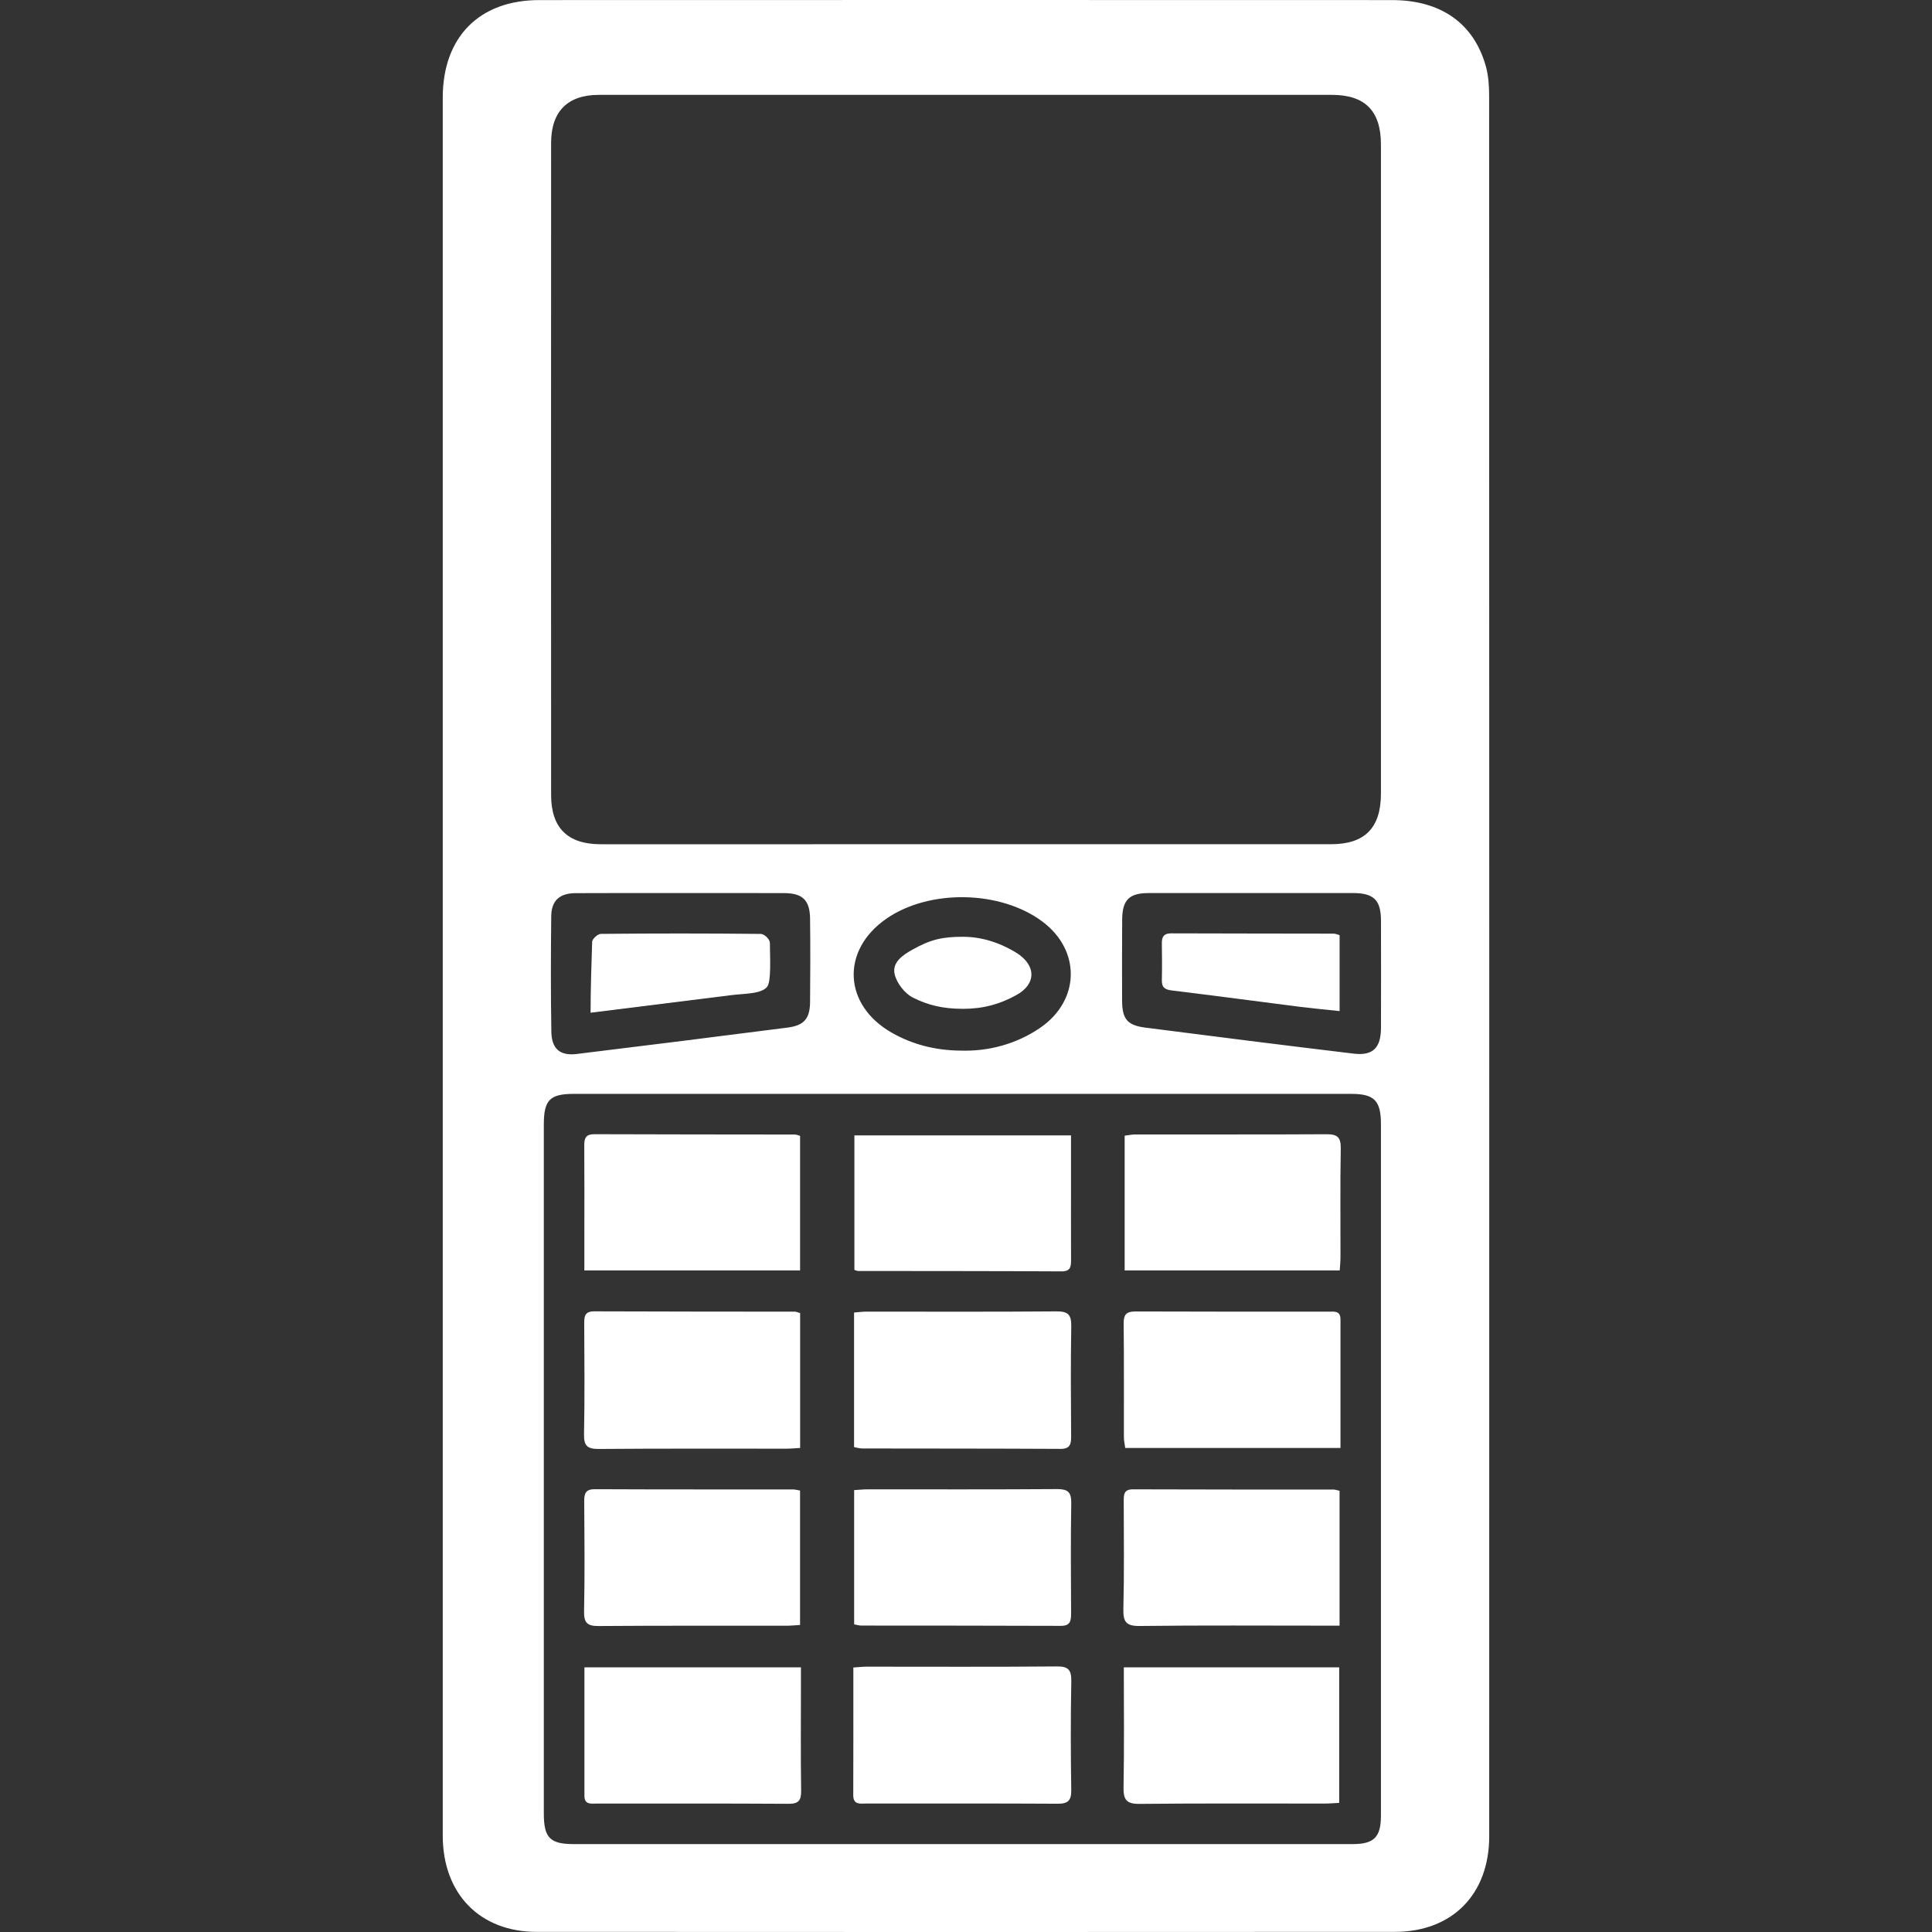
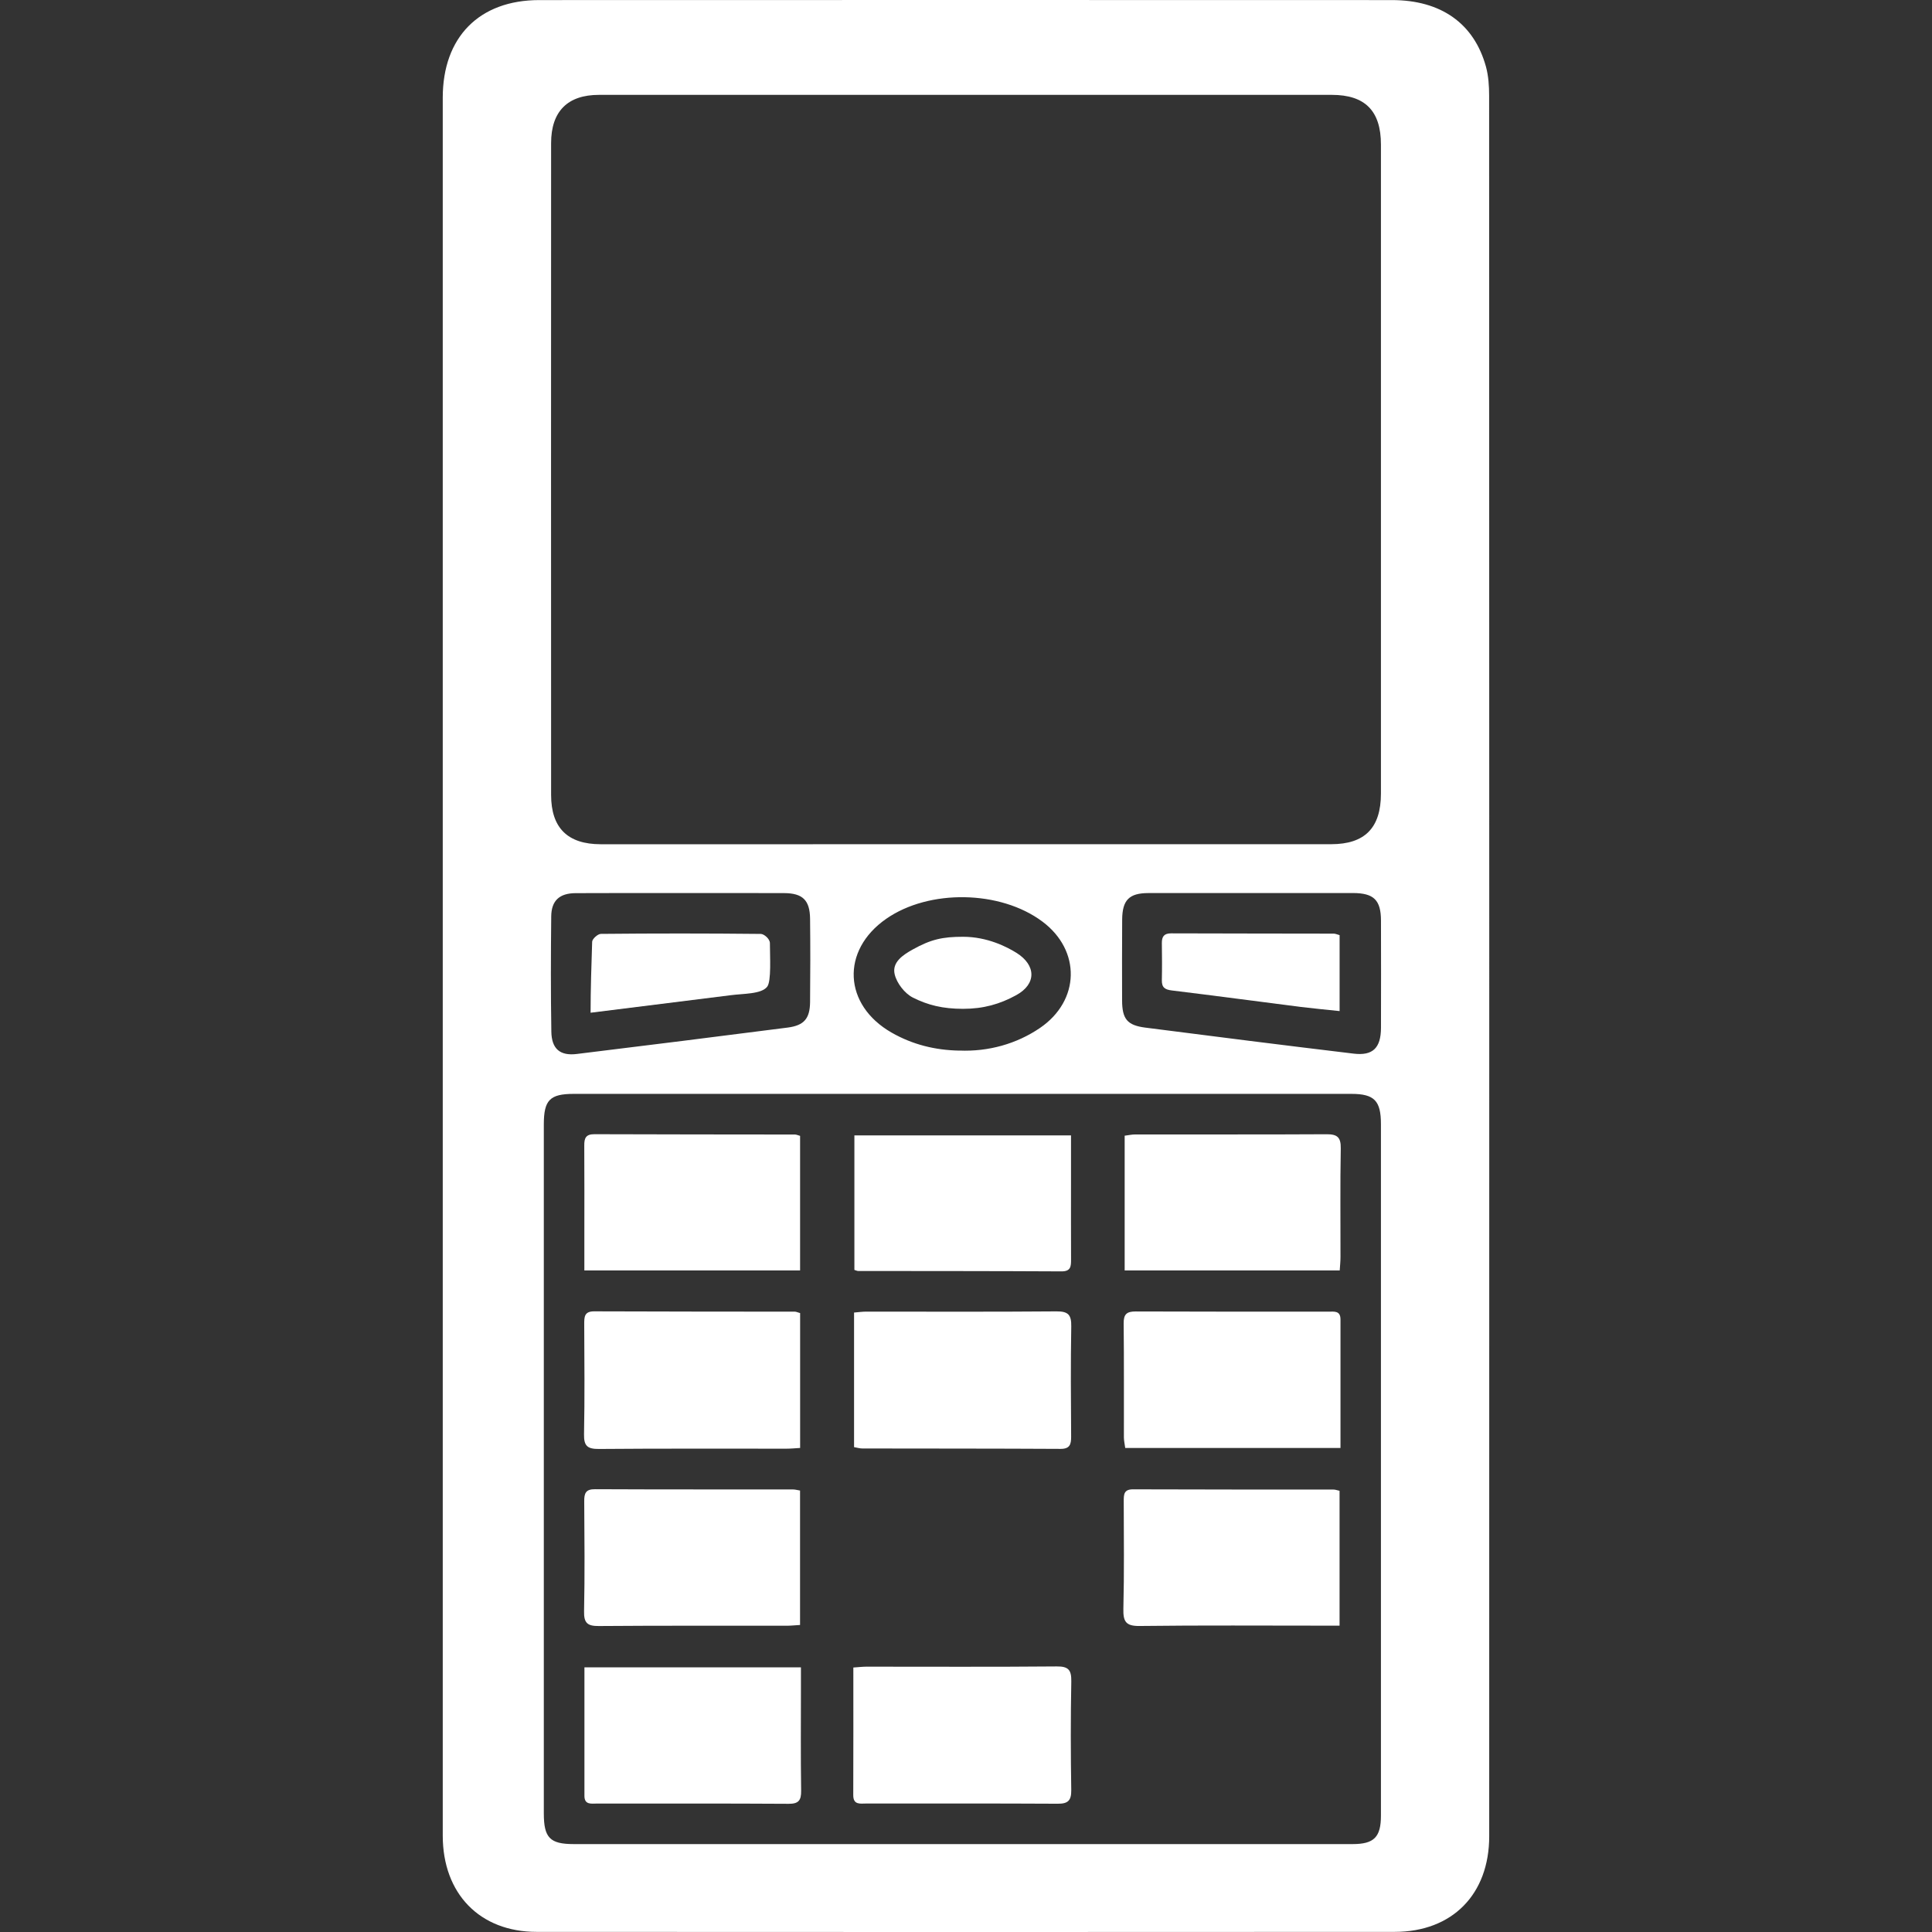
<svg xmlns="http://www.w3.org/2000/svg" width="48" height="48" viewBox="0 0 48 48" fill="none">
  <rect x="0" y="0" width="48" height="48" fill="#333333" stroke="none" />
  <g clip-path="url(#clip0_1759_57)">
    <path d="M11 24C11 16.809 11 9.618 11 2.427C11 0.924 11.905 0.002 13.398 0.002C20.46 -0.001 27.522 -9.37789e-05 34.584 0.002C35.801 0.002 36.623 0.582 36.919 1.659C36.981 1.888 36.997 2.137 36.997 2.376C37.001 16.791 37.001 31.206 36.999 45.621C36.999 47.064 36.082 47.996 34.65 47.997C27.545 48.002 20.439 48.001 13.334 47.997C11.918 47.997 11 47.047 11 45.606C11 38.405 11 31.202 11 24ZM24.018 2.357C20.972 2.357 17.926 2.357 14.88 2.357C14.102 2.357 13.692 2.767 13.692 3.556C13.69 8.954 13.69 14.351 13.692 19.748C13.692 20.571 14.104 20.975 14.927 20.975C20.975 20.975 27.024 20.975 33.072 20.974C33.908 20.974 34.309 20.569 34.309 19.716C34.31 14.34 34.31 8.964 34.309 3.59C34.309 2.755 33.914 2.357 33.09 2.357C30.066 2.357 27.042 2.357 24.018 2.357ZM23.915 45.816C27.145 45.816 30.376 45.816 33.606 45.816C34.139 45.816 34.309 45.642 34.309 45.108C34.309 39.381 34.309 33.654 34.309 27.928C34.309 27.346 34.144 27.178 33.577 27.177C27.138 27.177 20.698 27.177 14.258 27.177C13.659 27.177 13.511 27.33 13.511 27.939C13.511 33.643 13.511 39.348 13.511 45.052C13.511 45.66 13.663 45.816 14.256 45.816C17.476 45.816 20.695 45.816 23.915 45.816ZM16.907 22.188C16.037 22.188 15.167 22.185 14.297 22.19C13.901 22.193 13.7 22.374 13.695 22.765C13.685 23.721 13.682 24.677 13.698 25.632C13.705 26.06 13.915 26.236 14.328 26.186C16.075 25.973 17.822 25.754 19.568 25.53C19.977 25.477 20.121 25.307 20.126 24.898C20.133 24.206 20.134 23.515 20.126 22.823C20.12 22.363 19.94 22.191 19.481 22.189C18.623 22.186 17.764 22.188 16.906 22.188H16.907ZM31.103 22.188C30.244 22.188 29.385 22.186 28.527 22.188C28.053 22.19 27.884 22.361 27.88 22.845C27.876 23.516 27.876 24.185 27.878 24.855C27.88 25.315 28.003 25.473 28.456 25.531C30.179 25.753 31.904 25.97 33.63 26.177C34.108 26.235 34.307 26.036 34.31 25.54C34.313 24.65 34.312 23.76 34.31 22.871C34.308 22.36 34.132 22.189 33.615 22.187C32.779 22.186 31.941 22.187 31.105 22.187L31.103 22.188ZM23.833 26.101C24.557 26.131 25.257 25.935 25.837 25.54C26.835 24.86 26.862 23.614 25.895 22.894C24.852 22.116 23.083 22.086 22.017 22.828C20.887 23.614 20.953 24.969 22.152 25.655C22.675 25.954 23.236 26.091 23.832 26.102L23.833 26.101Z" fill="white" />
    <path d="M26.609 28.208C26.609 28.595 26.609 28.955 26.609 29.314C26.609 29.974 26.607 30.633 26.61 31.293C26.61 31.461 26.605 31.588 26.374 31.587C24.689 31.578 23.004 31.579 21.318 31.577C21.297 31.577 21.276 31.565 21.227 31.551V28.208H26.608H26.609Z" fill="white" />
-     <path d="M21.219 35.953V32.61C21.331 32.601 21.426 32.587 21.52 32.587C23.096 32.587 24.673 32.594 26.25 32.581C26.541 32.579 26.62 32.668 26.615 32.955C26.599 33.867 26.606 34.779 26.612 35.691C26.613 35.883 26.582 35.998 26.349 35.997C24.707 35.988 23.065 35.99 21.423 35.987C21.361 35.987 21.298 35.967 21.22 35.954L21.219 35.953Z" fill="white" />
+     <path d="M21.219 35.953V32.61C21.331 32.601 21.426 32.587 21.52 32.587C23.096 32.587 24.673 32.594 26.25 32.581C26.541 32.579 26.62 32.668 26.615 32.955C26.599 33.867 26.606 34.779 26.612 35.691C26.613 35.883 26.582 35.998 26.349 35.997C24.707 35.988 23.065 35.99 21.423 35.987C21.361 35.987 21.298 35.967 21.22 35.954Z" fill="white" />
    <path d="M33.304 35.974H27.956C27.944 35.881 27.924 35.798 27.923 35.716C27.921 34.772 27.928 33.828 27.917 32.884C27.914 32.652 27.991 32.582 28.216 32.583C29.812 32.59 31.409 32.587 33.005 32.588C33.142 32.588 33.304 32.555 33.304 32.781C33.303 33.832 33.304 34.884 33.304 35.974Z" fill="white" />
    <path d="M27.942 31.564V28.216C28.036 28.205 28.12 28.185 28.203 28.185C29.79 28.183 31.375 28.189 32.961 28.18C33.225 28.179 33.316 28.256 33.311 28.534C33.294 29.434 33.306 30.334 33.304 31.234C33.304 31.341 33.292 31.448 33.285 31.564H27.941H27.942Z" fill="white" />
    <path d="M19.878 28.22V31.564H14.518C14.518 31.275 14.518 31.004 14.518 30.733C14.518 29.976 14.521 29.218 14.516 28.461C14.514 28.277 14.555 28.178 14.767 28.179C16.429 28.186 18.09 28.184 19.753 28.187C19.784 28.187 19.815 28.203 19.878 28.22Z" fill="white" />
    <path d="M19.879 32.622V35.974C19.756 35.981 19.65 35.992 19.543 35.992C17.989 35.993 16.436 35.986 14.882 35.999C14.601 36.001 14.504 35.931 14.51 35.634C14.528 34.722 14.519 33.811 14.515 32.9C14.515 32.721 14.515 32.579 14.762 32.58C16.425 32.587 18.087 32.586 19.75 32.588C19.78 32.588 19.811 32.604 19.878 32.623L19.879 32.622Z" fill="white" />
-     <path d="M21.222 37.021C21.349 37.014 21.454 37.002 21.561 37.002C23.127 37.002 24.692 37.007 26.258 36.996C26.52 36.995 26.62 37.061 26.615 37.344C26.599 38.255 26.607 39.167 26.611 40.08C26.611 40.263 26.598 40.395 26.356 40.394C24.703 40.387 23.051 40.389 21.398 40.387C21.346 40.387 21.293 40.37 21.221 40.357V37.021H21.222Z" fill="white" />
    <path d="M21.201 41.429C21.336 41.42 21.431 41.408 21.526 41.408C23.101 41.408 24.677 41.416 26.253 41.402C26.546 41.399 26.621 41.49 26.616 41.776C26.599 42.675 26.601 43.576 26.615 44.477C26.618 44.739 26.529 44.815 26.277 44.813C24.69 44.804 23.104 44.809 21.517 44.808C21.372 44.808 21.198 44.848 21.199 44.599C21.203 43.557 21.201 42.514 21.201 41.43V41.429Z" fill="white" />
    <path d="M33.281 37.039V40.389C33.155 40.389 33.048 40.389 32.942 40.389C31.4 40.389 29.857 40.378 28.315 40.397C27.97 40.402 27.902 40.287 27.91 39.966C27.932 39.078 27.921 38.188 27.919 37.299C27.919 37.133 27.919 37.001 28.15 37.002C29.812 37.009 31.474 37.006 33.136 37.008C33.176 37.008 33.217 37.025 33.28 37.038L33.281 37.039Z" fill="white" />
-     <path d="M27.921 41.425H33.272V44.792C33.146 44.798 33.029 44.809 32.912 44.809C31.378 44.81 29.843 44.801 28.31 44.817C27.987 44.82 27.908 44.714 27.914 44.403C27.933 43.426 27.921 42.449 27.921 41.425Z" fill="white" />
    <path d="M19.877 40.372C19.754 40.379 19.648 40.391 19.542 40.391C17.988 40.392 16.434 40.386 14.881 40.398C14.602 40.401 14.504 40.33 14.511 40.033C14.53 39.123 14.521 38.21 14.515 37.299C14.513 37.102 14.552 36.997 14.781 36.999C16.422 37.007 18.062 37.003 19.703 37.005C19.755 37.005 19.807 37.021 19.877 37.032V40.373V40.372Z" fill="white" />
    <path d="M14.52 41.424H19.899C19.899 41.599 19.899 41.759 19.899 41.919C19.899 42.777 19.891 43.634 19.904 44.491C19.907 44.732 19.839 44.817 19.592 44.815C18.003 44.805 16.415 44.81 14.827 44.809C14.693 44.809 14.521 44.845 14.52 44.62C14.519 43.568 14.52 42.514 14.52 41.424Z" fill="white" />
    <path d="M14.673 25.161C14.673 24.575 14.694 23.954 14.712 23.397C14.714 23.327 14.853 23.202 14.929 23.202C16.253 23.189 17.578 23.189 18.902 23.203C18.979 23.203 19.128 23.323 19.128 23.432C19.128 23.758 19.167 24.376 19.061 24.514C18.916 24.702 18.472 24.683 18.152 24.726L14.673 25.161Z" fill="white" />
    <path d="M33.282 23.233V25.12C32.952 25.085 32.634 25.056 32.317 25.017C31.251 24.881 30.185 24.738 29.117 24.608C28.944 24.587 28.862 24.536 28.866 24.352C28.873 24.044 28.87 23.737 28.866 23.429C28.865 23.27 28.92 23.189 29.095 23.189C30.442 23.194 31.79 23.193 33.137 23.196C33.178 23.196 33.219 23.216 33.281 23.233H33.282Z" fill="white" />
    <path d="M23.927 25.064C23.421 25.064 23.051 24.971 22.681 24.785C22.479 24.684 22.281 24.429 22.228 24.207C22.156 23.906 22.437 23.723 22.676 23.59C23.131 23.336 23.421 23.274 23.927 23.274C24.532 23.274 25.017 23.526 25.252 23.672C25.744 23.979 25.756 24.447 25.247 24.725C24.84 24.948 24.433 25.064 23.927 25.064Z" fill="white" />
  </g>
  <defs>
    <clipPath id="clip0_1759_57">
      <rect width="48" height="48" fill="white" />
    </clipPath>
  </defs>
</svg>